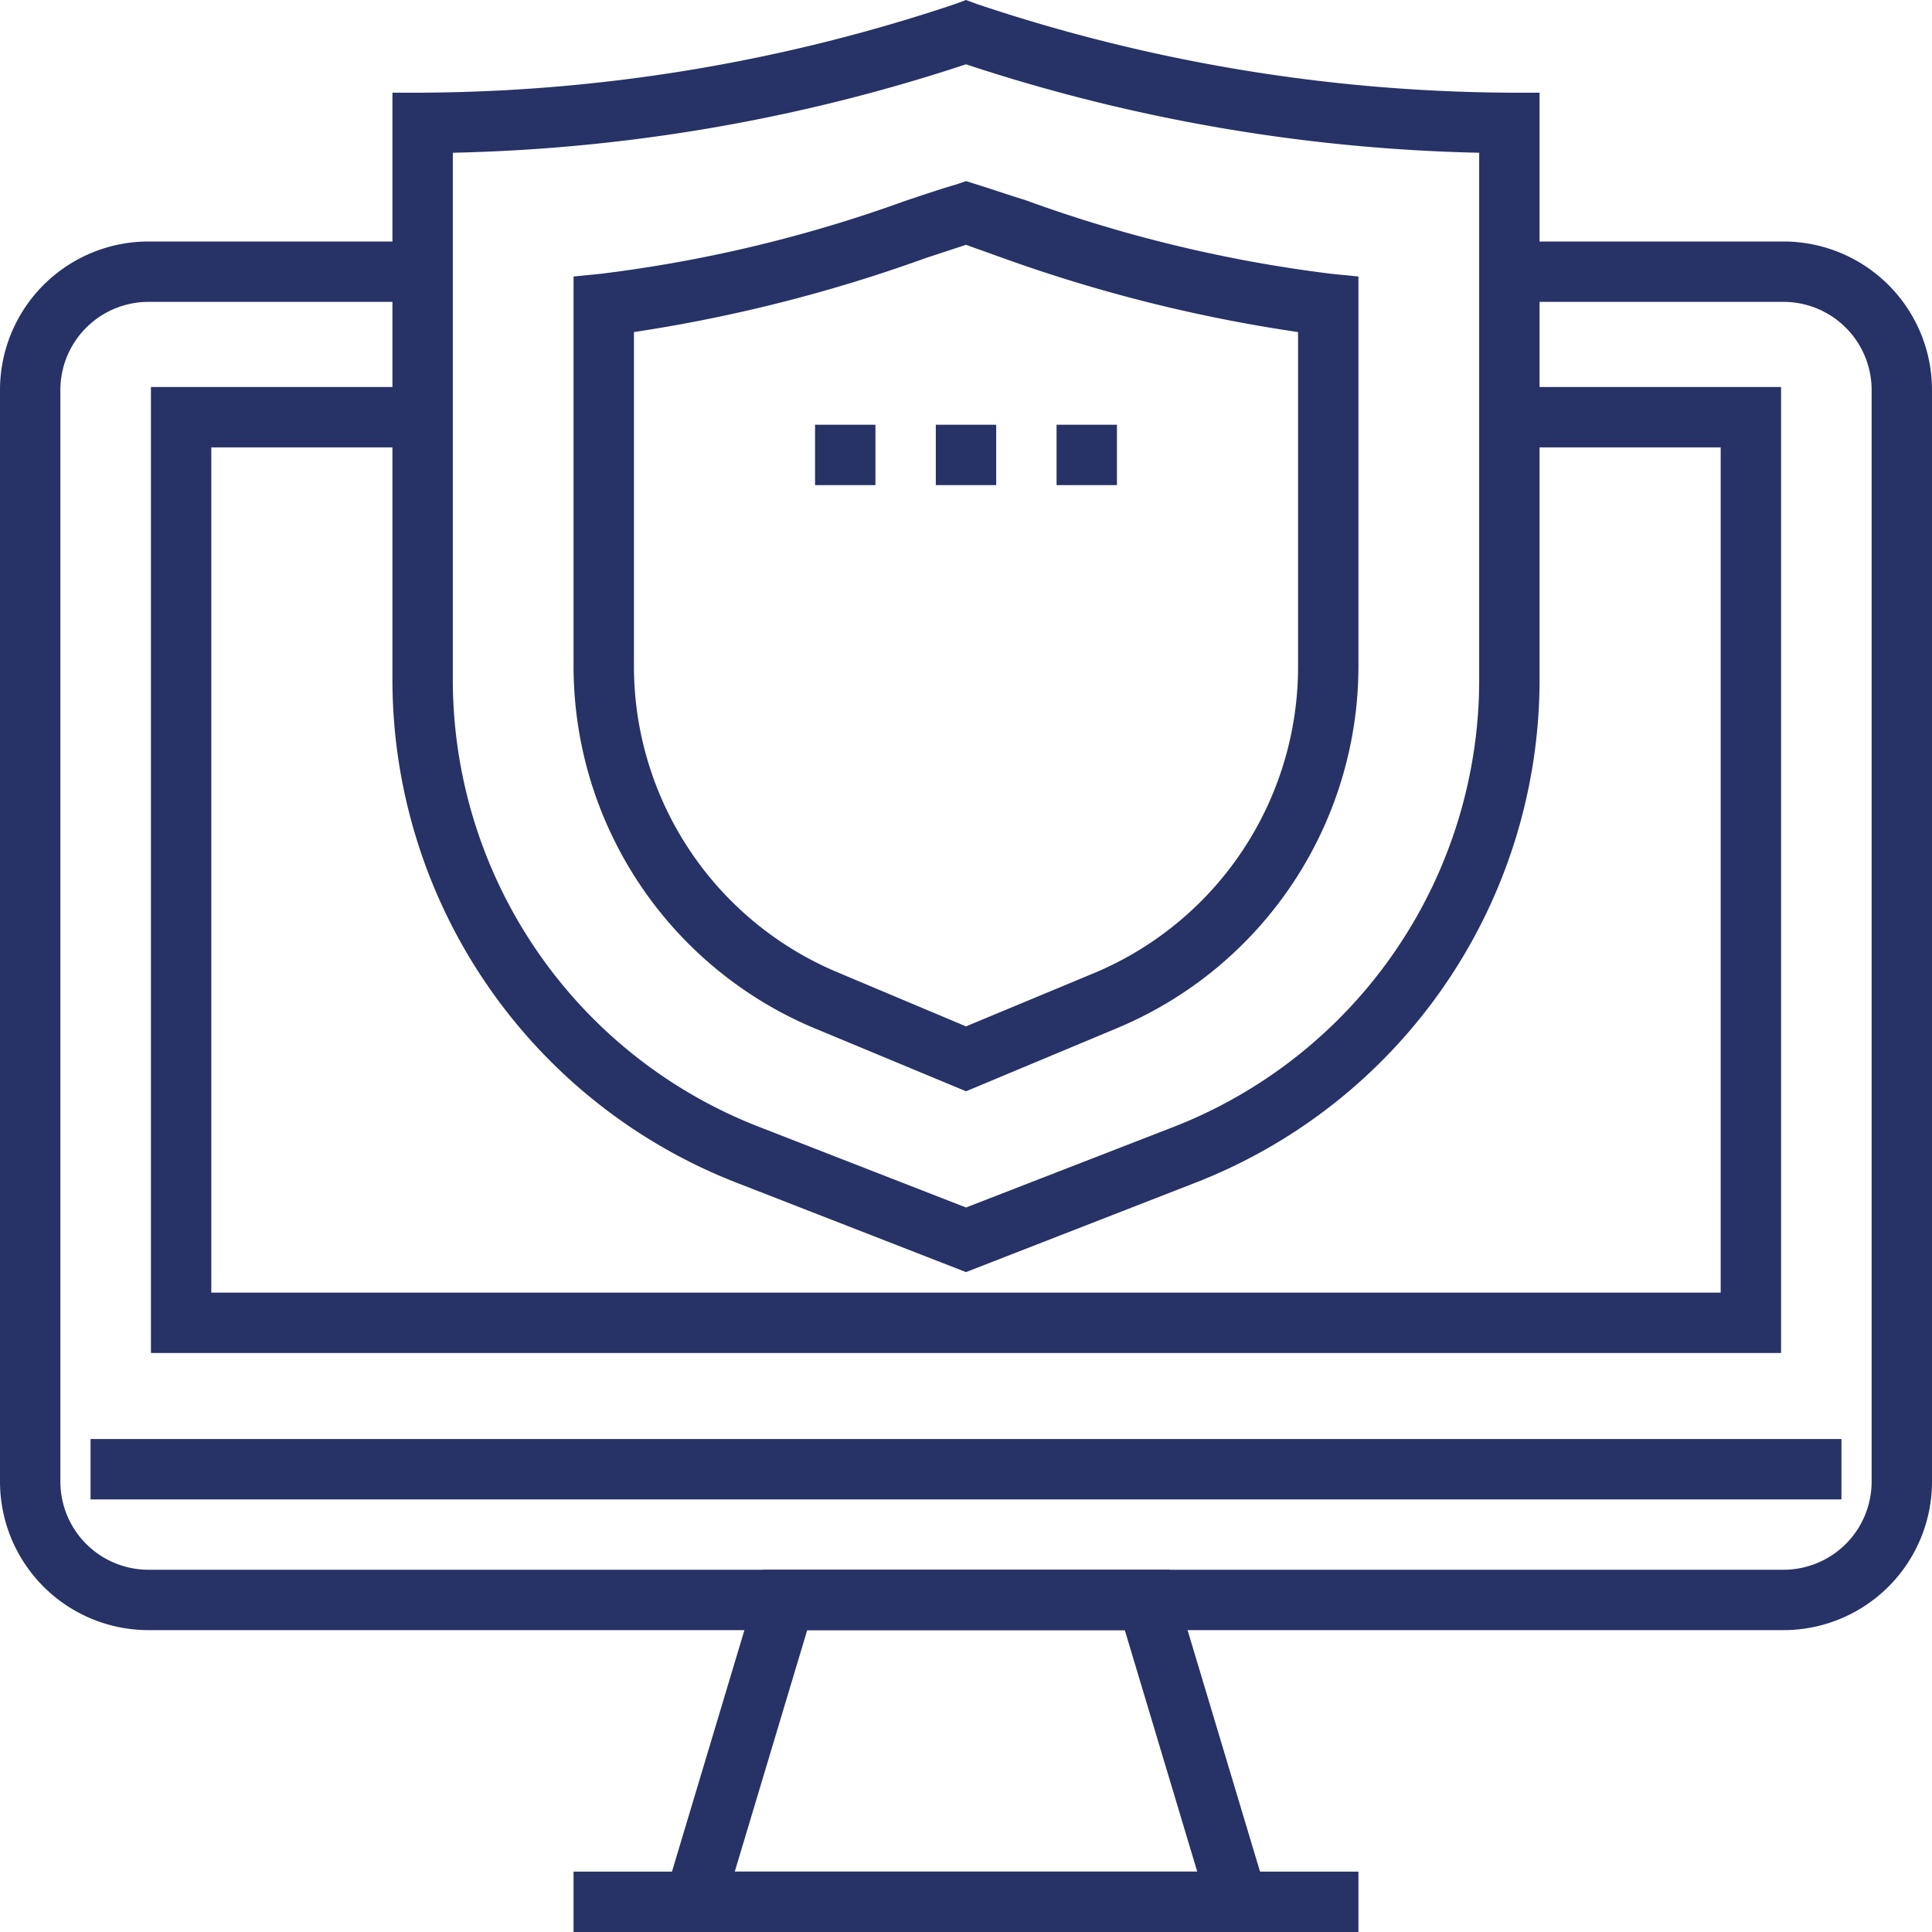
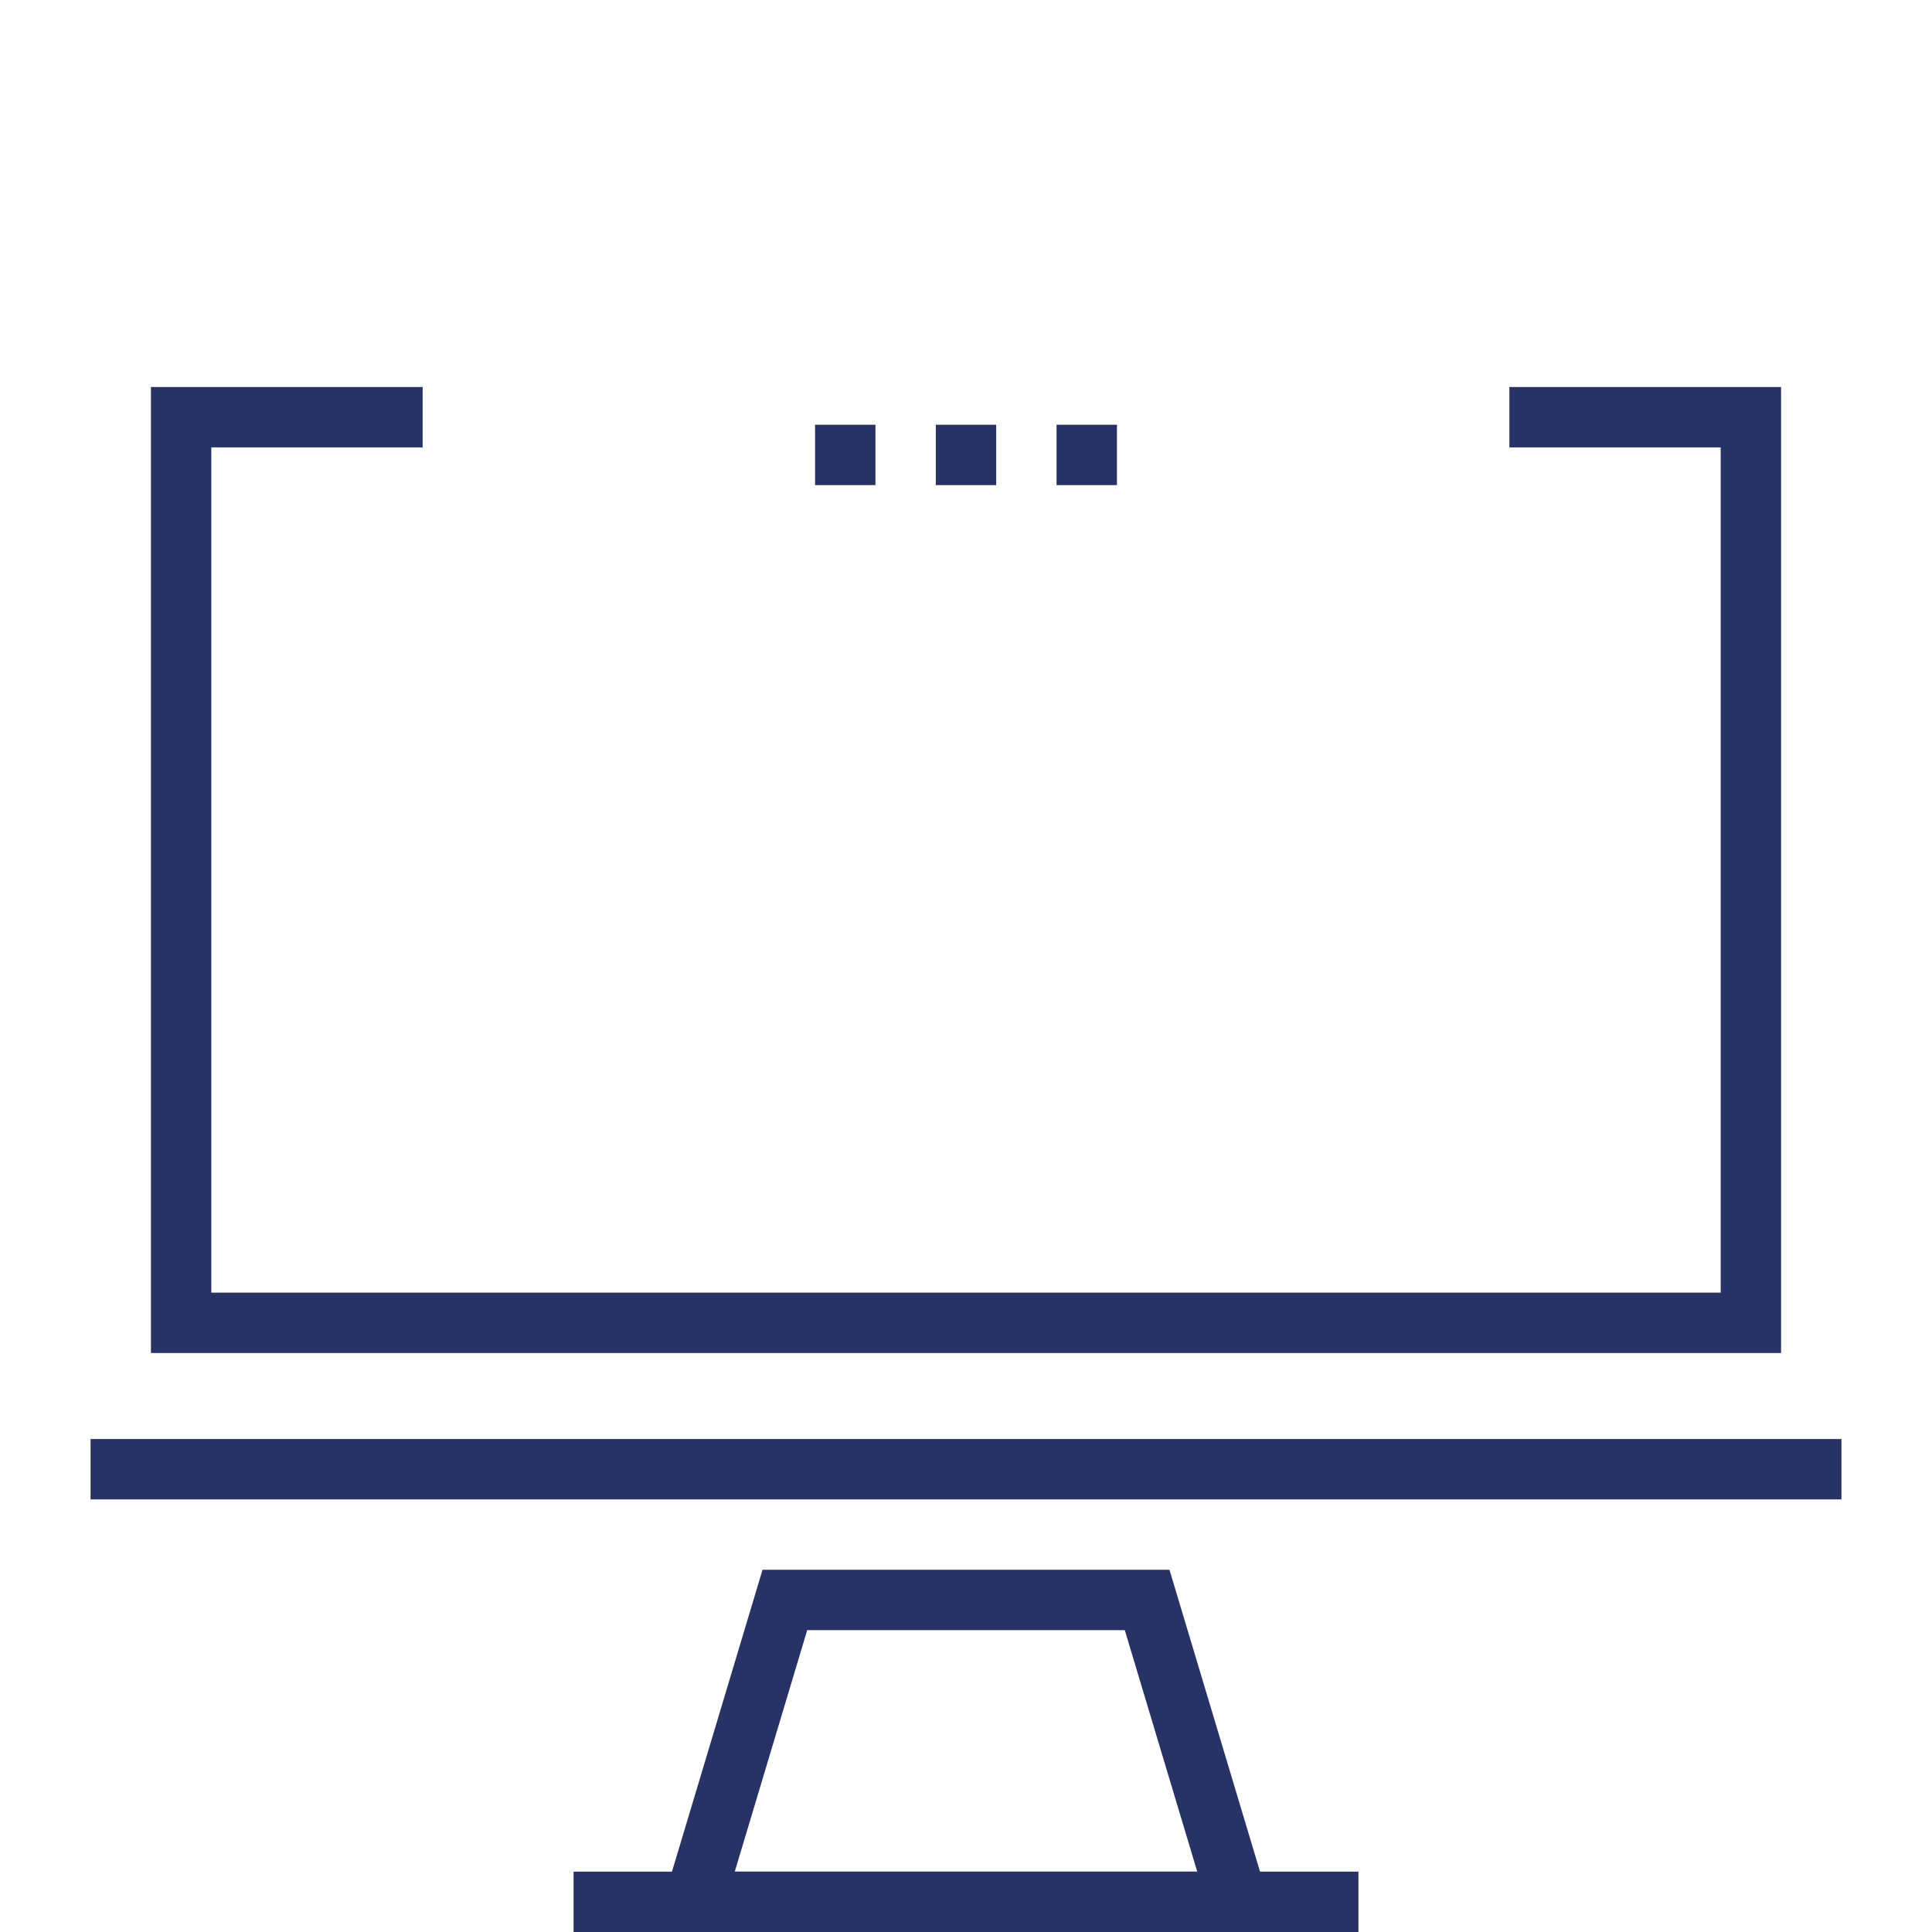
<svg xmlns="http://www.w3.org/2000/svg" viewBox="0 0 64 64">
  <defs>
    <style>.cls-1{fill:#273266;}</style>
  </defs>
  <title>Asset 48</title>
  <g id="Layer_2" data-name="Layer 2">
    <g id="Layer_1-2" data-name="Layer 1">
      <polygon class="cls-1" points="59 44.82 5 44.82 5 12.82 14 12.82 14 14.82 7 14.82 7 42.82 57 42.82 57 14.82 50 14.82 50 12.82 59 12.82 59 44.82" />
-       <path class="cls-1" d="M32,42.14l-7.52-2.93A17.89,17.89,0,0,1,13,22.44V3.07h1A56.39,56.39,0,0,0,31.65.13L32,0l.35.13A56.39,56.39,0,0,0,50,3.07h1V22.44A17.89,17.89,0,0,1,39.52,39.21ZM15,5.06V22.44A15.9,15.9,0,0,0,25.2,37.35L32,40l6.8-2.64A15.9,15.9,0,0,0,49,22.44V5.06A58.07,58.07,0,0,1,32,2.13,58.07,58.07,0,0,1,15,5.06Z" />
-       <path class="cls-1" d="M32,36.15l-5-2.08a13,13,0,0,1-8-12V9.16l.9-.09A46,46,0,0,0,30,6.65c.63-.21,1.19-.4,1.68-.54L32,6l.29.09c.49.15,1,.33,1.68.54A46,46,0,0,0,44.1,9.07l.9.09v12.9a13,13,0,0,1-8,12ZM21,11V22.07a11,11,0,0,0,6.77,10.15L32,34l4.23-1.76A11,11,0,0,0,43,22.07V11a50.51,50.51,0,0,1-9.66-2.41L32,8.11l-1.34.44A50.51,50.51,0,0,1,21,11Z" />
      <rect class="cls-1" x="31" y="14.07" width="2" height="2" />
      <rect class="cls-1" x="35" y="14.07" width="2" height="2" />
      <rect class="cls-1" x="27" y="14.07" width="2" height="2" />
      <g id="_Group_" data-name="&lt;Group&gt;">
        <rect class="cls-1" x="19" y="62" width="26" height="2" />
      </g>
      <g id="_Group_2" data-name="&lt;Group&gt;">
        <rect class="cls-1" x="3" y="47.67" width="58" height="2" />
      </g>
      <g id="_Group_3" data-name="&lt;Group&gt;">
        <path class="cls-1" d="M42.34,64H21.66l3.6-12H38.74Zm-18-2H39.66l-2.4-8H26.74Z" />
      </g>
-       <path class="cls-1" d="M59.08,8H50.25v2h8.83A2.92,2.92,0,0,1,62,12.92V49.08A2.92,2.92,0,0,1,59.08,52H4.92A2.92,2.92,0,0,1,2,49.08V12.92A2.92,2.92,0,0,1,4.92,10h8.67V8H4.92A4.92,4.92,0,0,0,0,12.92V49.08A4.92,4.92,0,0,0,4.92,54H59.08A4.92,4.92,0,0,0,64,49.08V12.92A4.92,4.92,0,0,0,59.08,8Z" />
    </g>
  </g>
</svg>